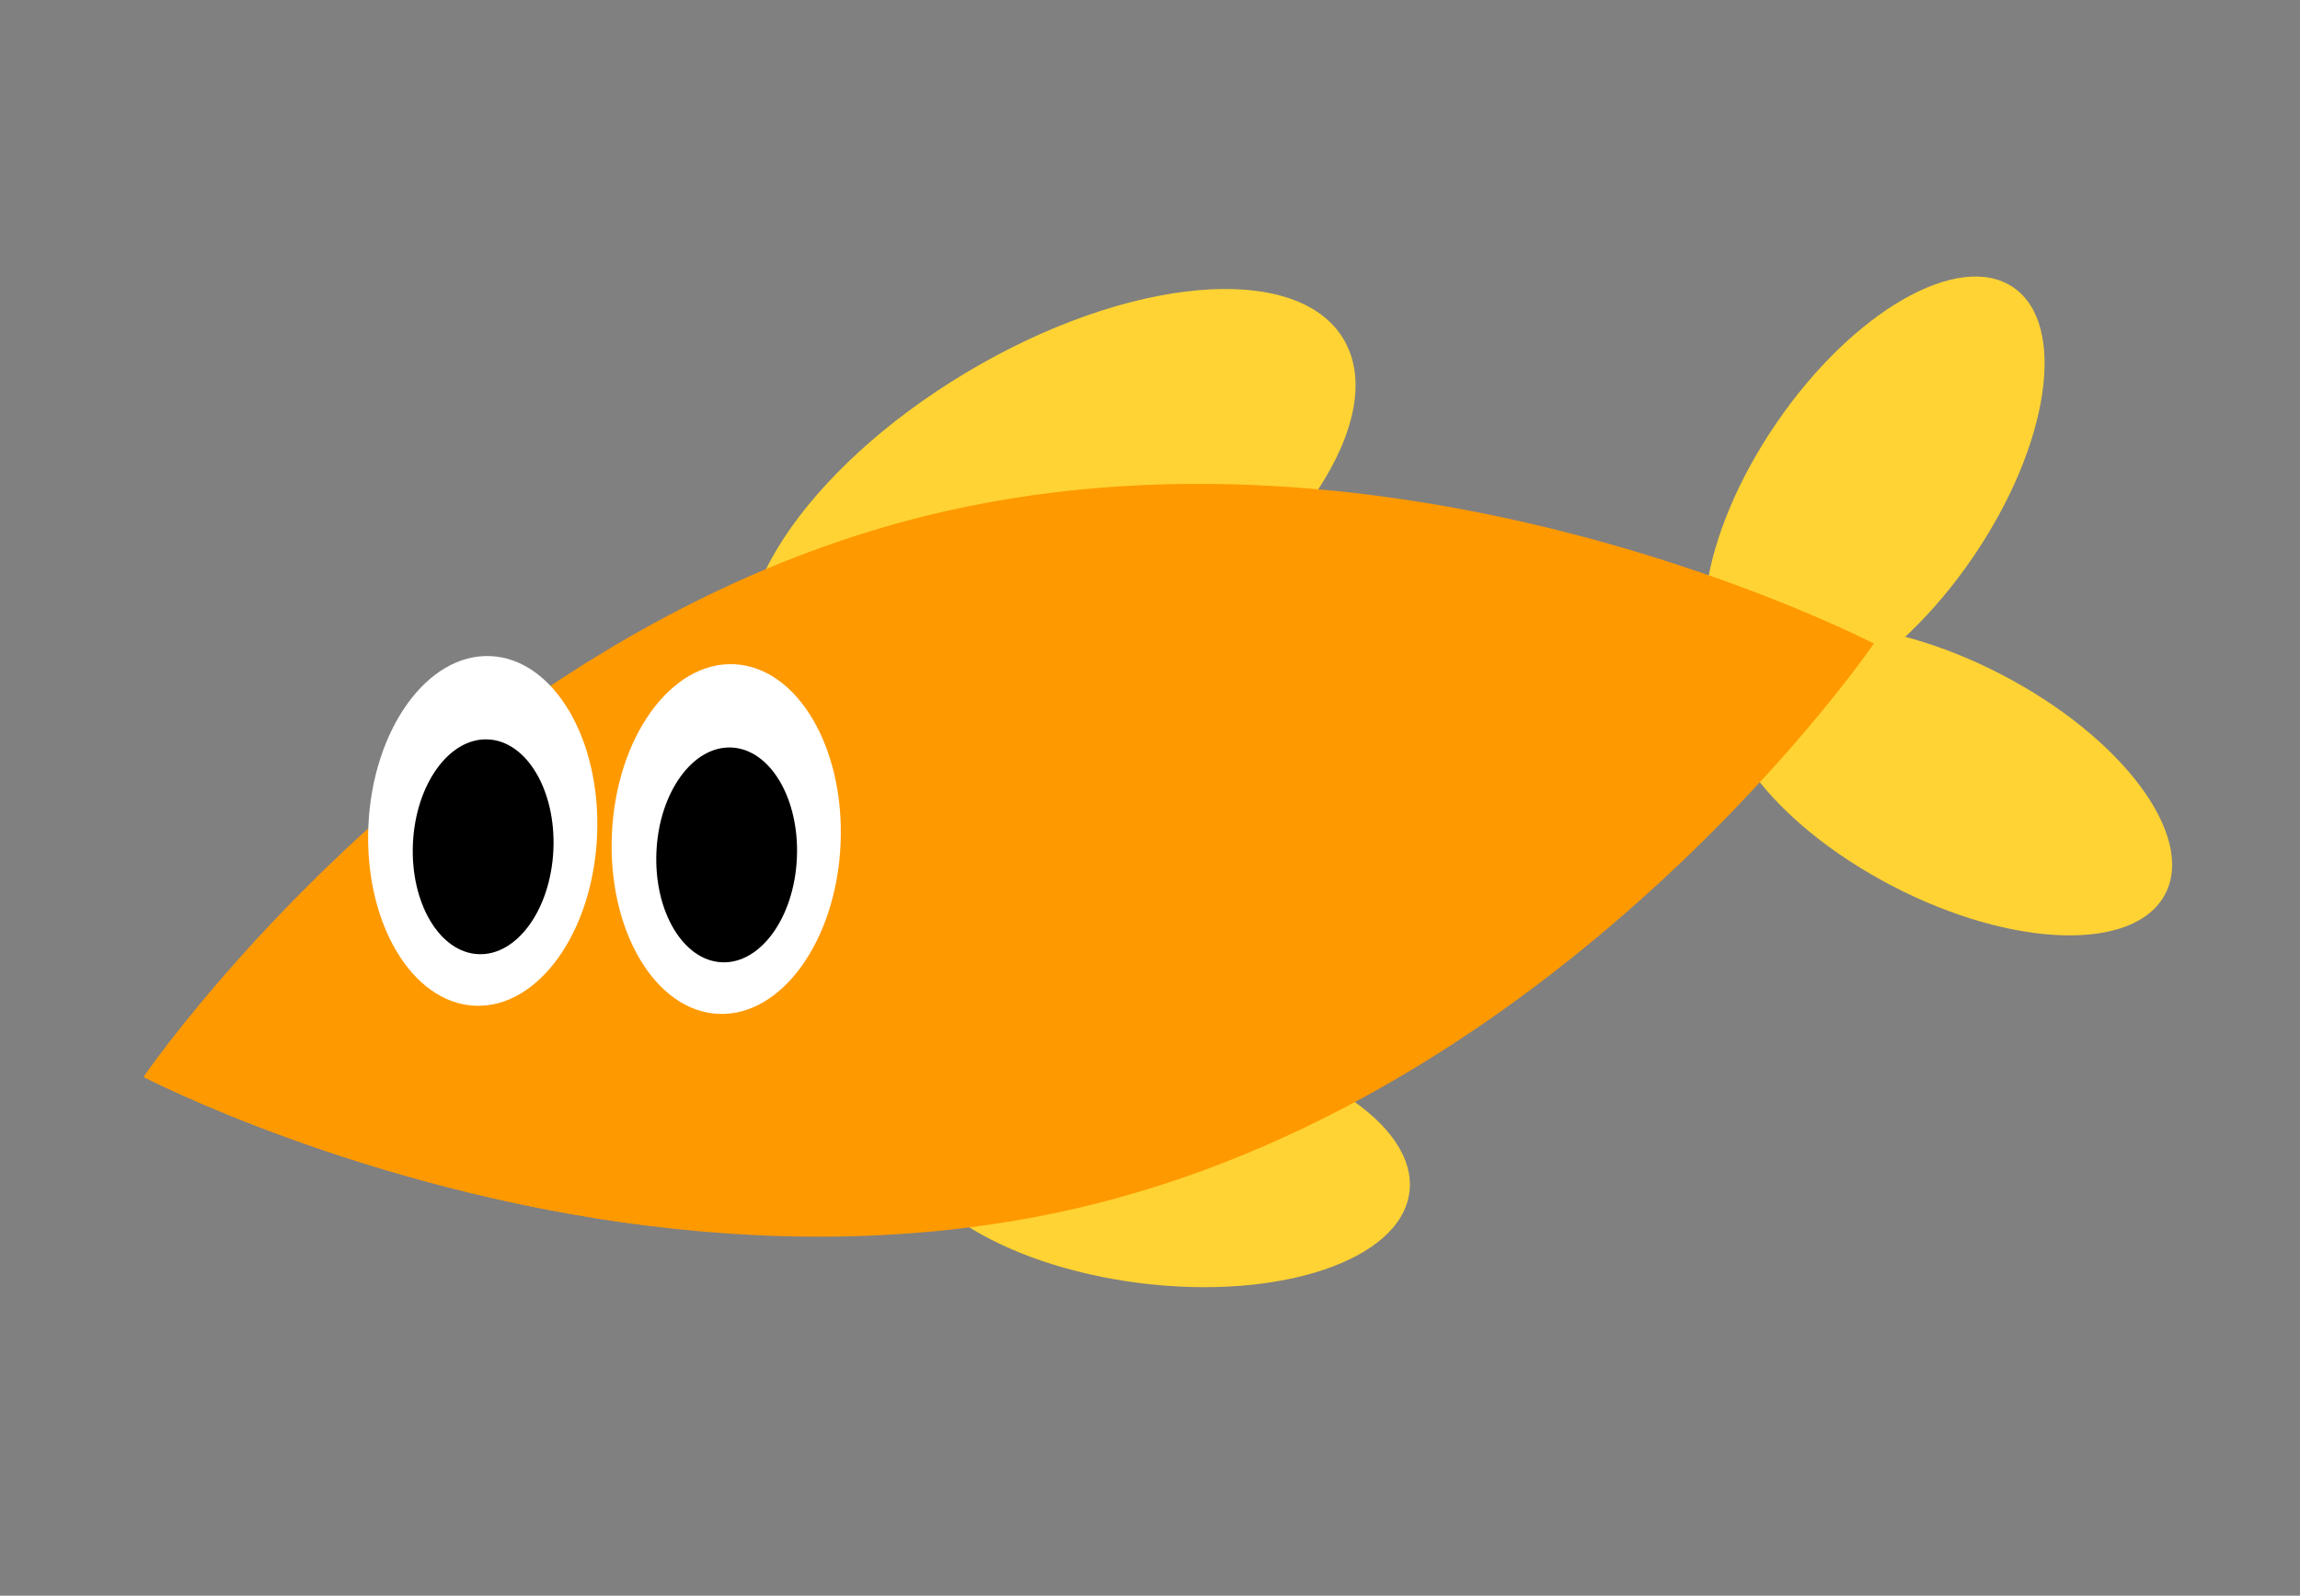
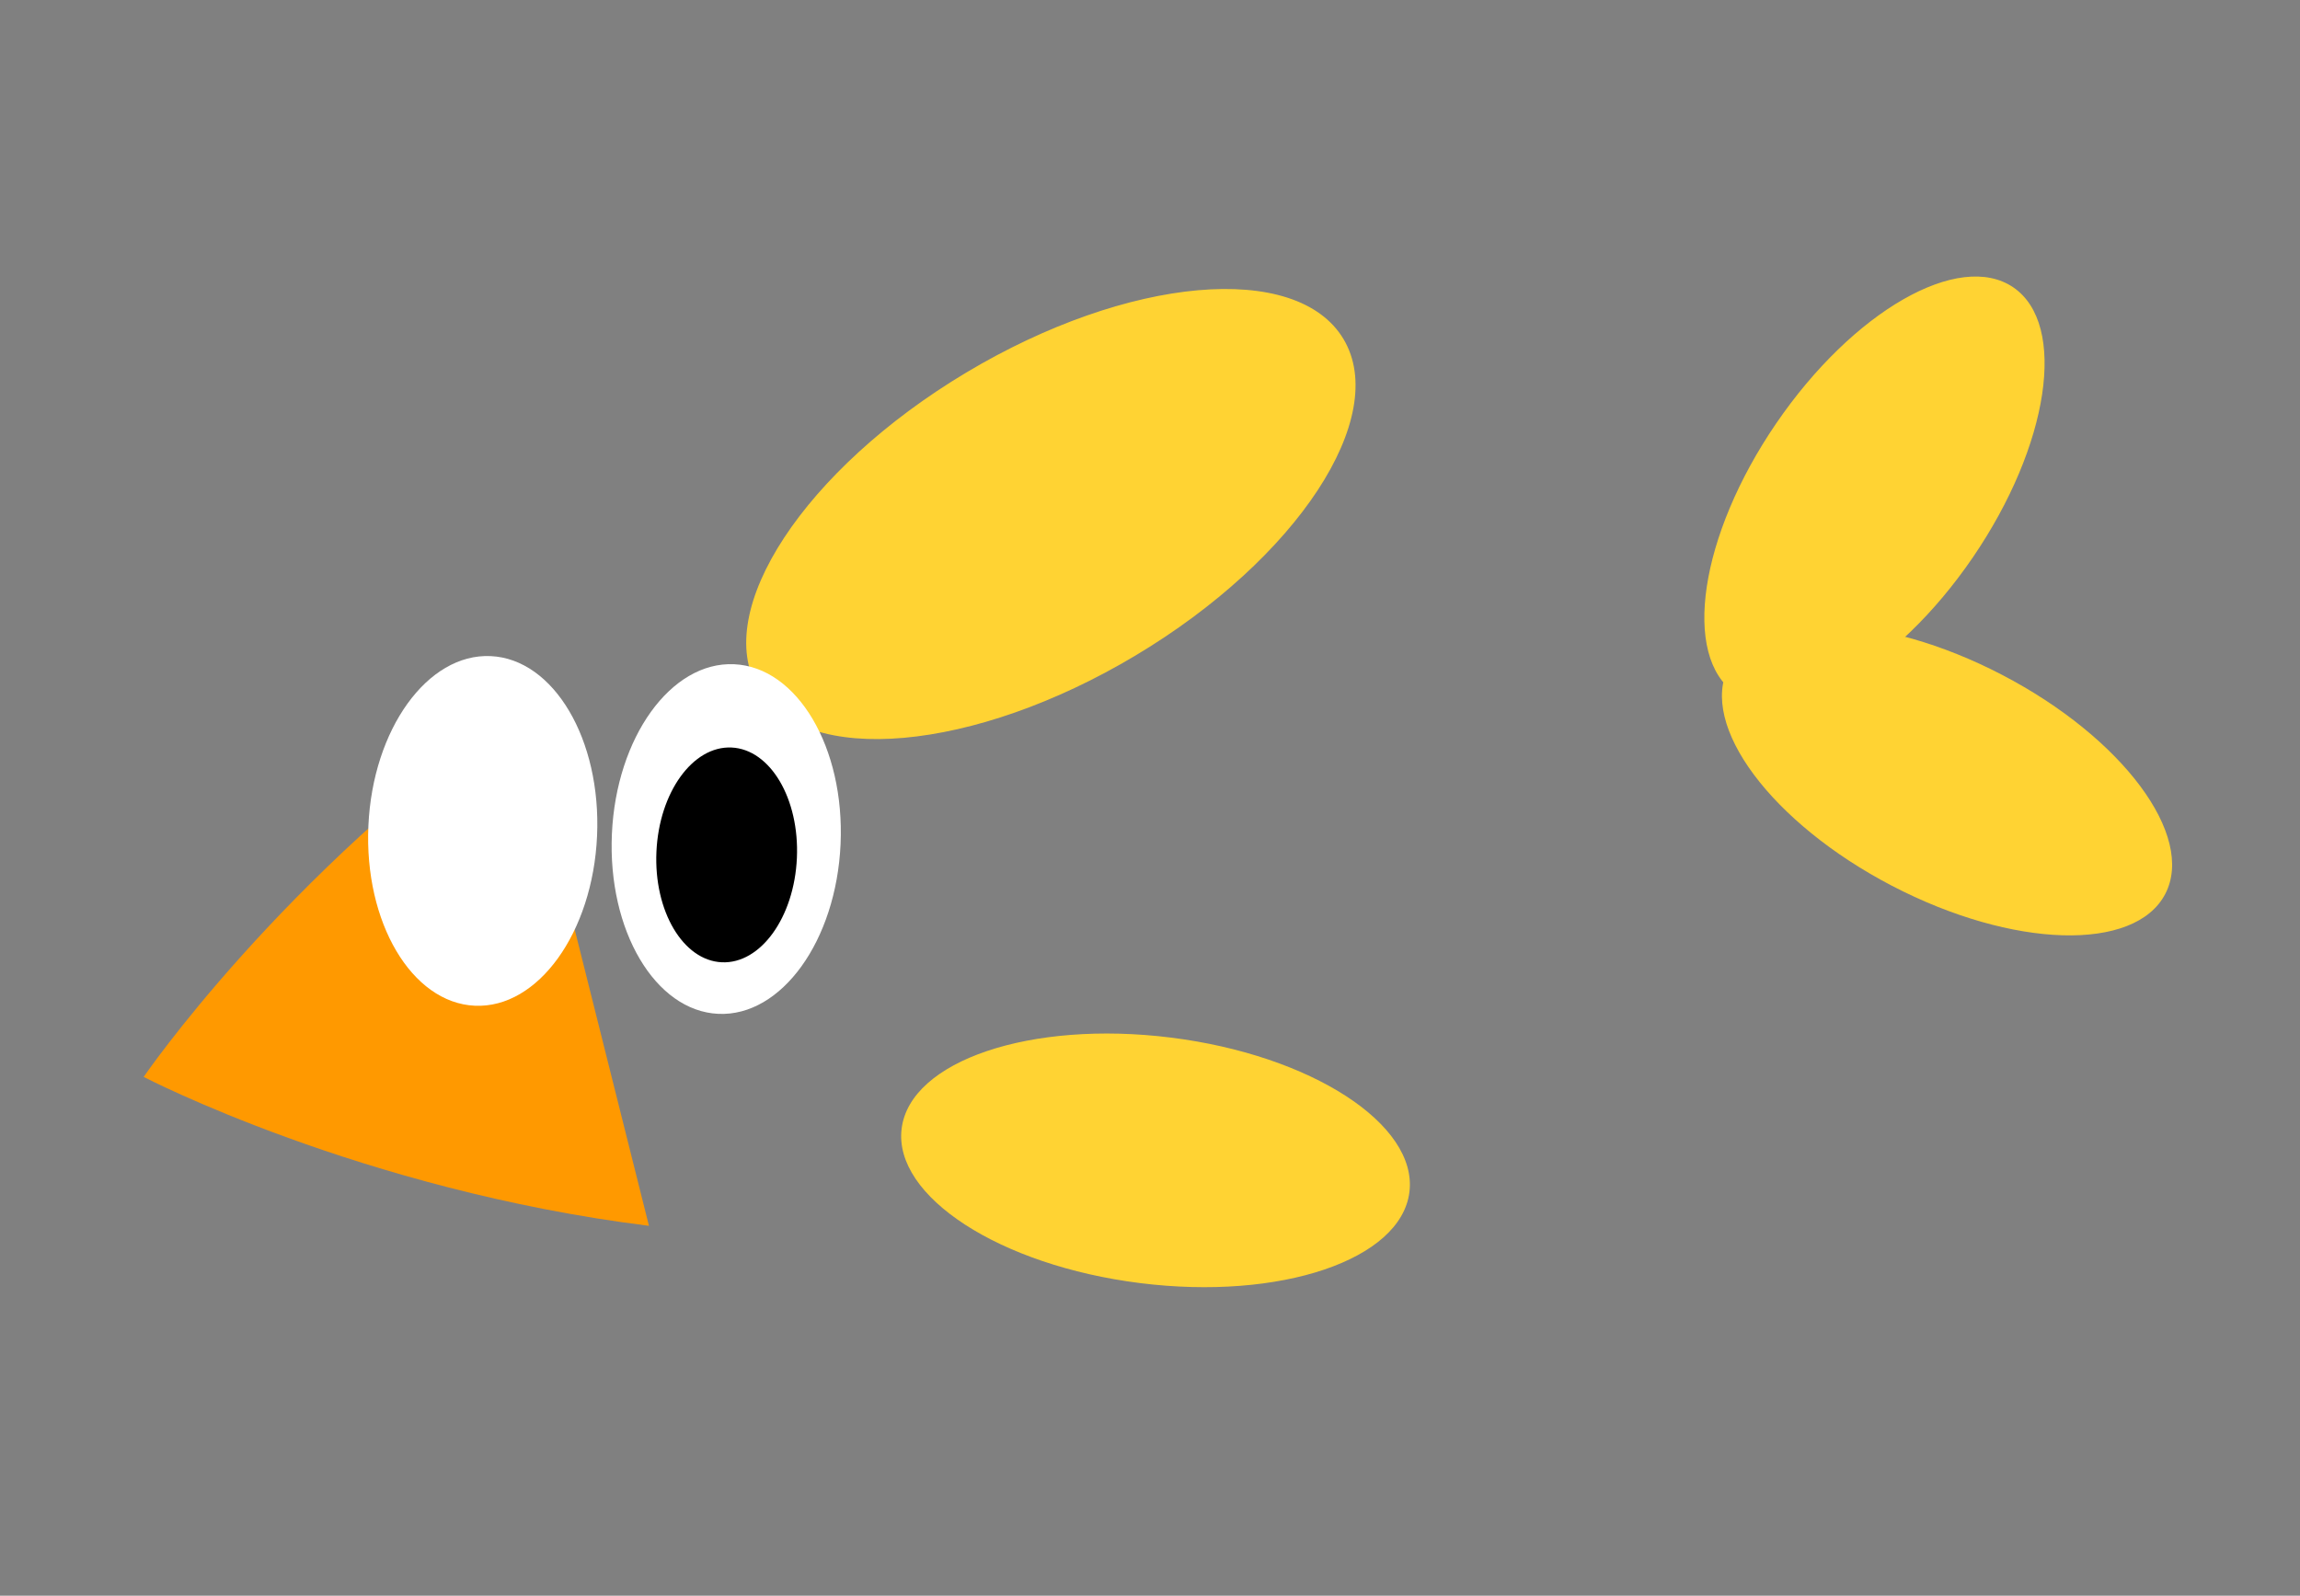
<svg xmlns="http://www.w3.org/2000/svg" width="196" height="136" fill="none">
  <rect width="100%" height="100%" fill="#808080" stroke="none" />
  <path fill="#FFD333" d="M64.619 58.726c-3.984-6.66 3.95-18.735 17.721-26.973s28.164-9.517 32.148-2.858c3.983 6.66-3.951 18.736-17.722 26.973-13.771 8.238-28.164 9.517-32.147 2.858ZM147.901 59.11c-4.623-3.161-3.071-13.473 3.466-23.031 6.537-9.559 15.583-14.745 20.206-11.584 4.622 3.161 3.07 13.473-3.466 23.031-6.537 9.559-15.584 14.745-20.206 11.584Z" />
-   <path fill="#FFD333" d="M161.238 75.5c-10.271-5.35-16.501-13.711-13.914-18.678 2.586-4.967 13.009-4.658 23.28.69 10.271 5.348 16.5 13.71 13.914 18.677-2.586 4.967-13.009 4.658-23.28-.69ZM97.163 109.357c-11.95-1.495-21.05-7.391-20.328-13.169.723-5.778 10.996-9.25 22.945-7.756 11.949 1.494 21.05 7.39 20.327 13.168-.722 5.779-10.995 9.251-22.944 7.757Z" />
-   <path fill="#F90" d="M12.243 91.787s18.486 9.63 43.059 12.693c11.728 1.459 24.842 1.422 37.998-1.874 40.716-10.2 66.384-47.754 66.384-47.754s-40.341-21.02-81.057-10.82c-13.156 3.296-24.739 9.445-34.394 16.261-20.227 14.285-31.99 31.494-31.99 31.494Z" />
+   <path fill="#FFD333" d="M161.238 75.5c-10.271-5.35-16.501-13.711-13.914-18.678 2.586-4.967 13.009-4.658 23.28.69 10.271 5.348 16.5 13.71 13.914 18.677-2.586 4.967-13.009 4.658-23.28-.69ZM97.163 109.357c-11.95-1.495-21.05-7.391-20.328-13.169.723-5.778 10.996-9.25 22.945-7.756 11.949 1.494 21.05 7.39 20.327 13.168-.722 5.779-10.995 9.251-22.944 7.757" />
  <path fill="#F90" d="M12.242 91.782s18.487 9.63 43.06 12.693l-11.07-44.186c-20.227 14.284-31.99 31.493-31.99 31.493Z" />
  <ellipse cx="9.753" cy="14.914" fill="#fff" rx="9.753" ry="14.914" transform="scale(-1 1) rotate(-2.588 1226.69 1628.997)" />
  <ellipse cx="5.991" cy="9.161" fill="#000" rx="5.991" ry="9.161" transform="scale(-1 1) rotate(-2.588 1382.062 1544.335)" />
  <ellipse cx="9.753" cy="14.914" fill="#fff" rx="9.753" ry="14.914" transform="scale(-1 1) rotate(-2.588 1221.74 1169.318)" />
-   <ellipse cx="5.991" cy="9.161" fill="#000" rx="5.991" ry="9.161" transform="scale(-1 1) rotate(-2.588 1377.106 1084.654)" />
</svg>